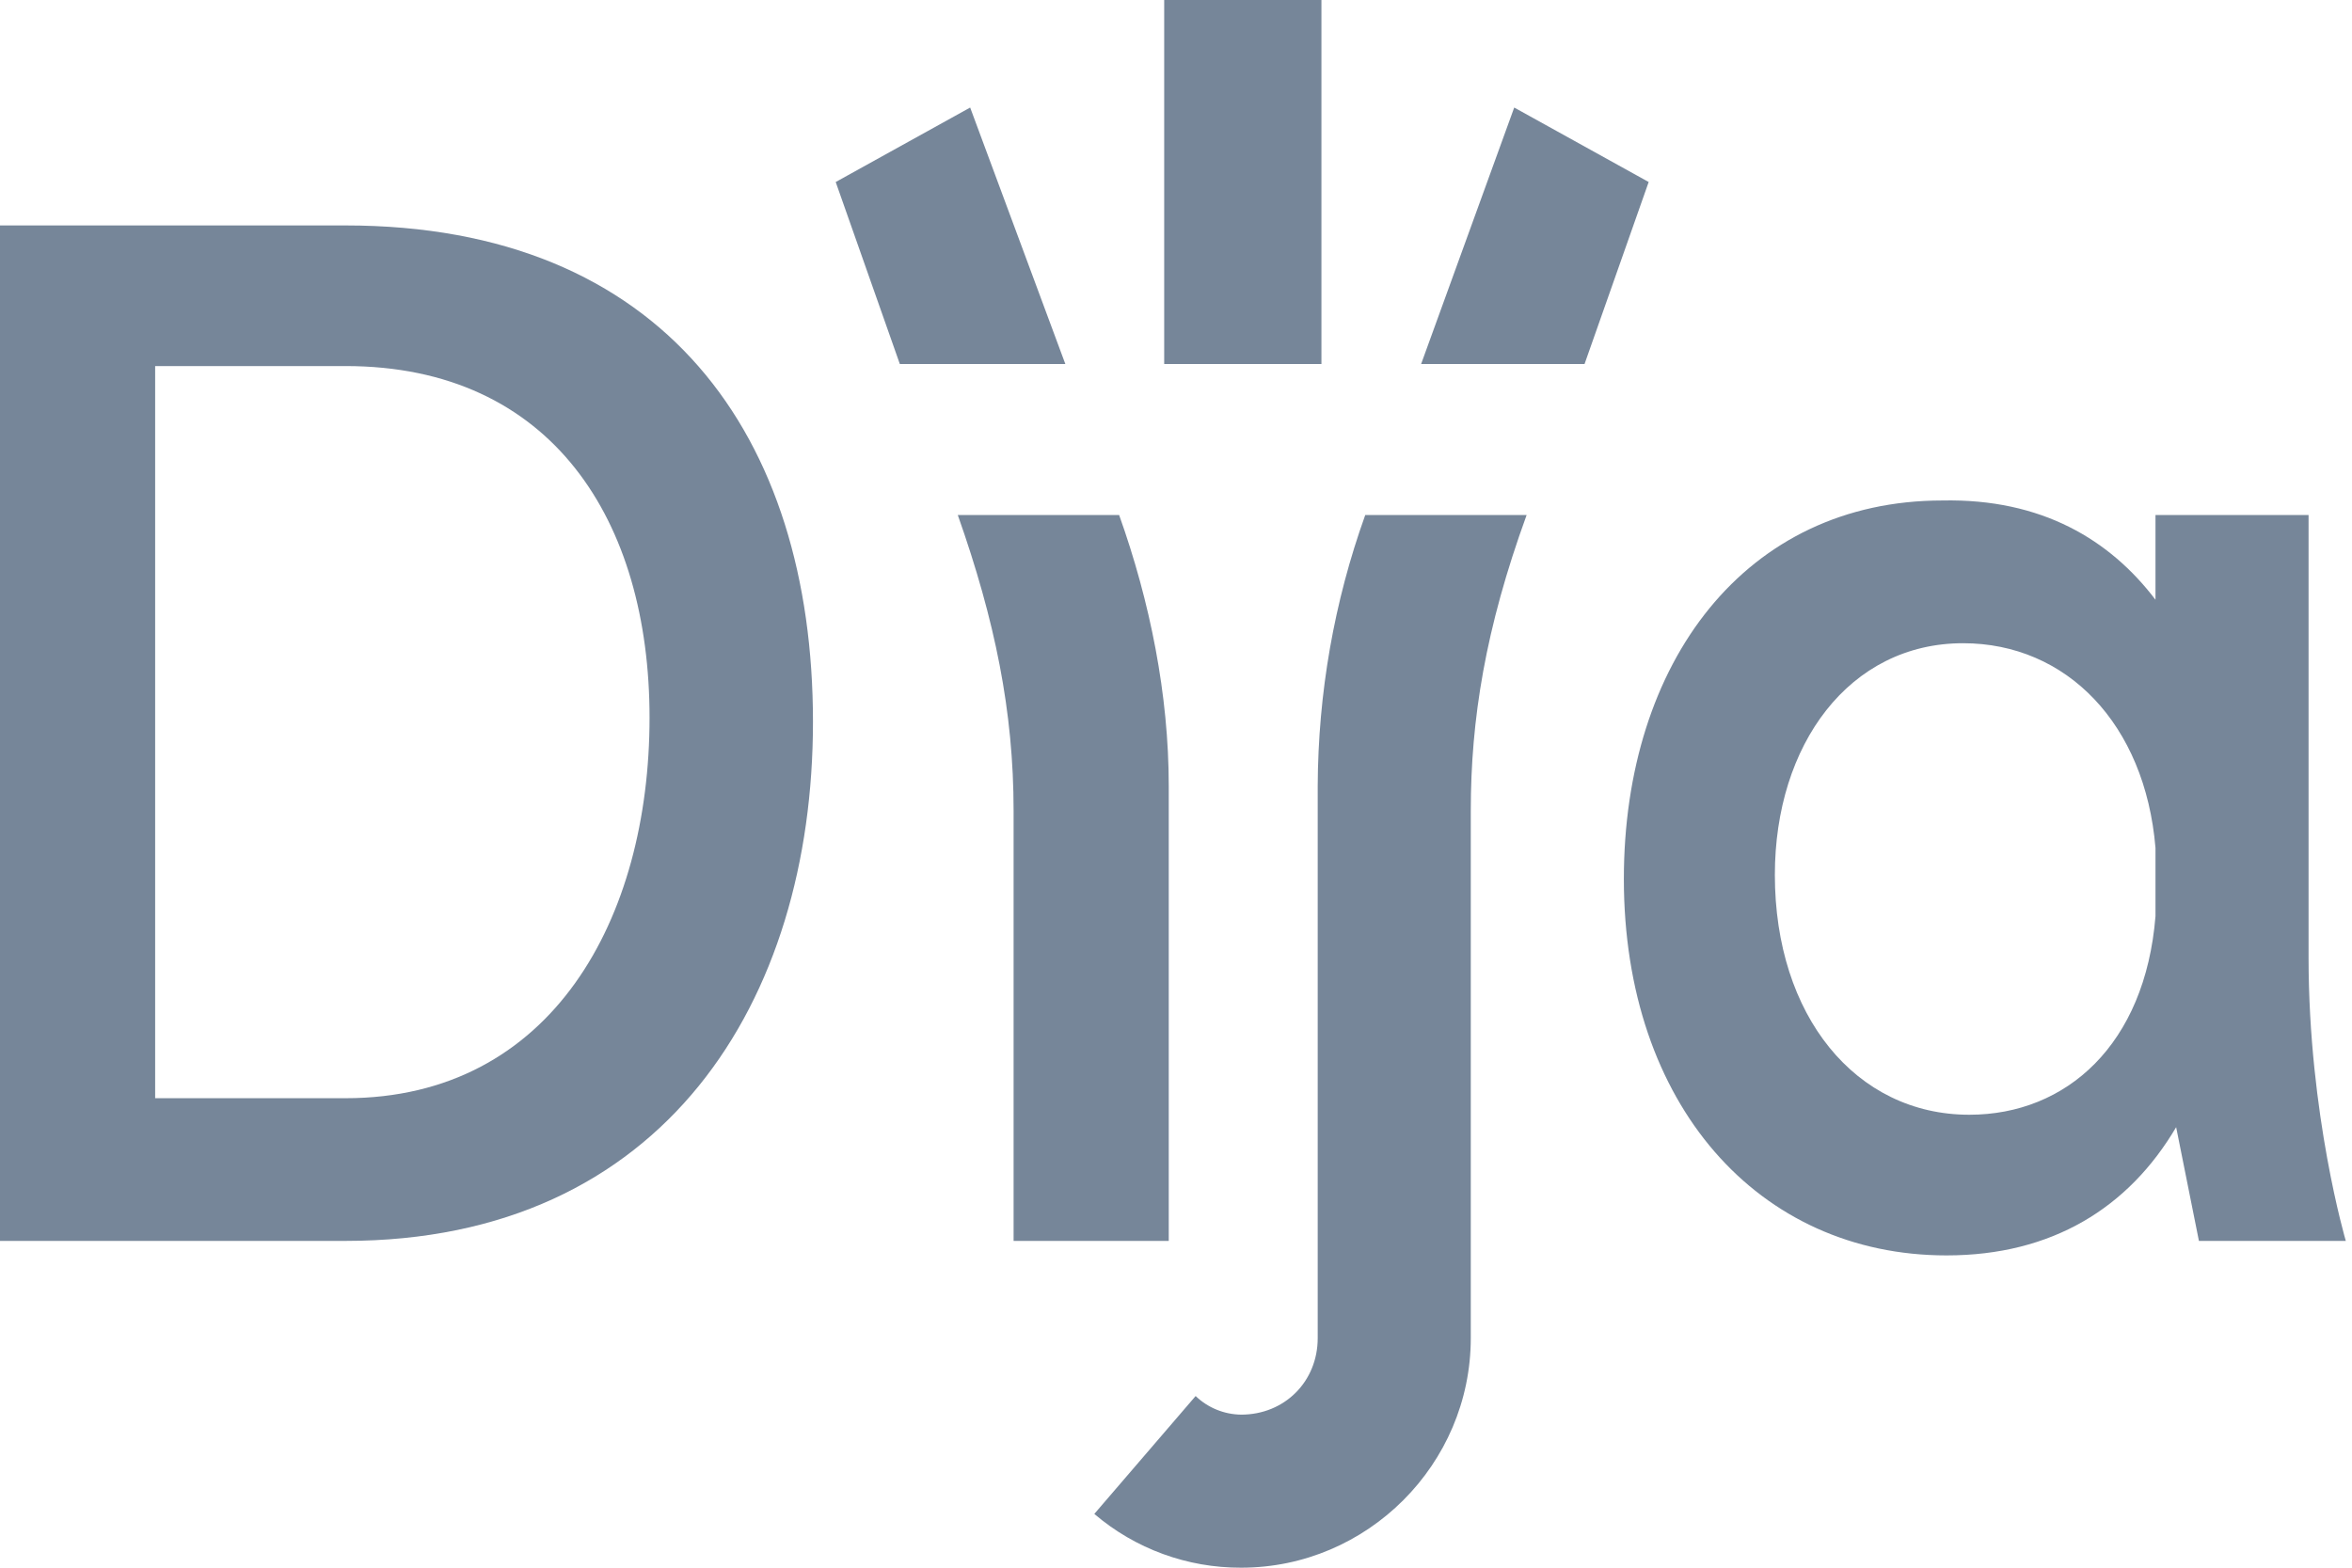
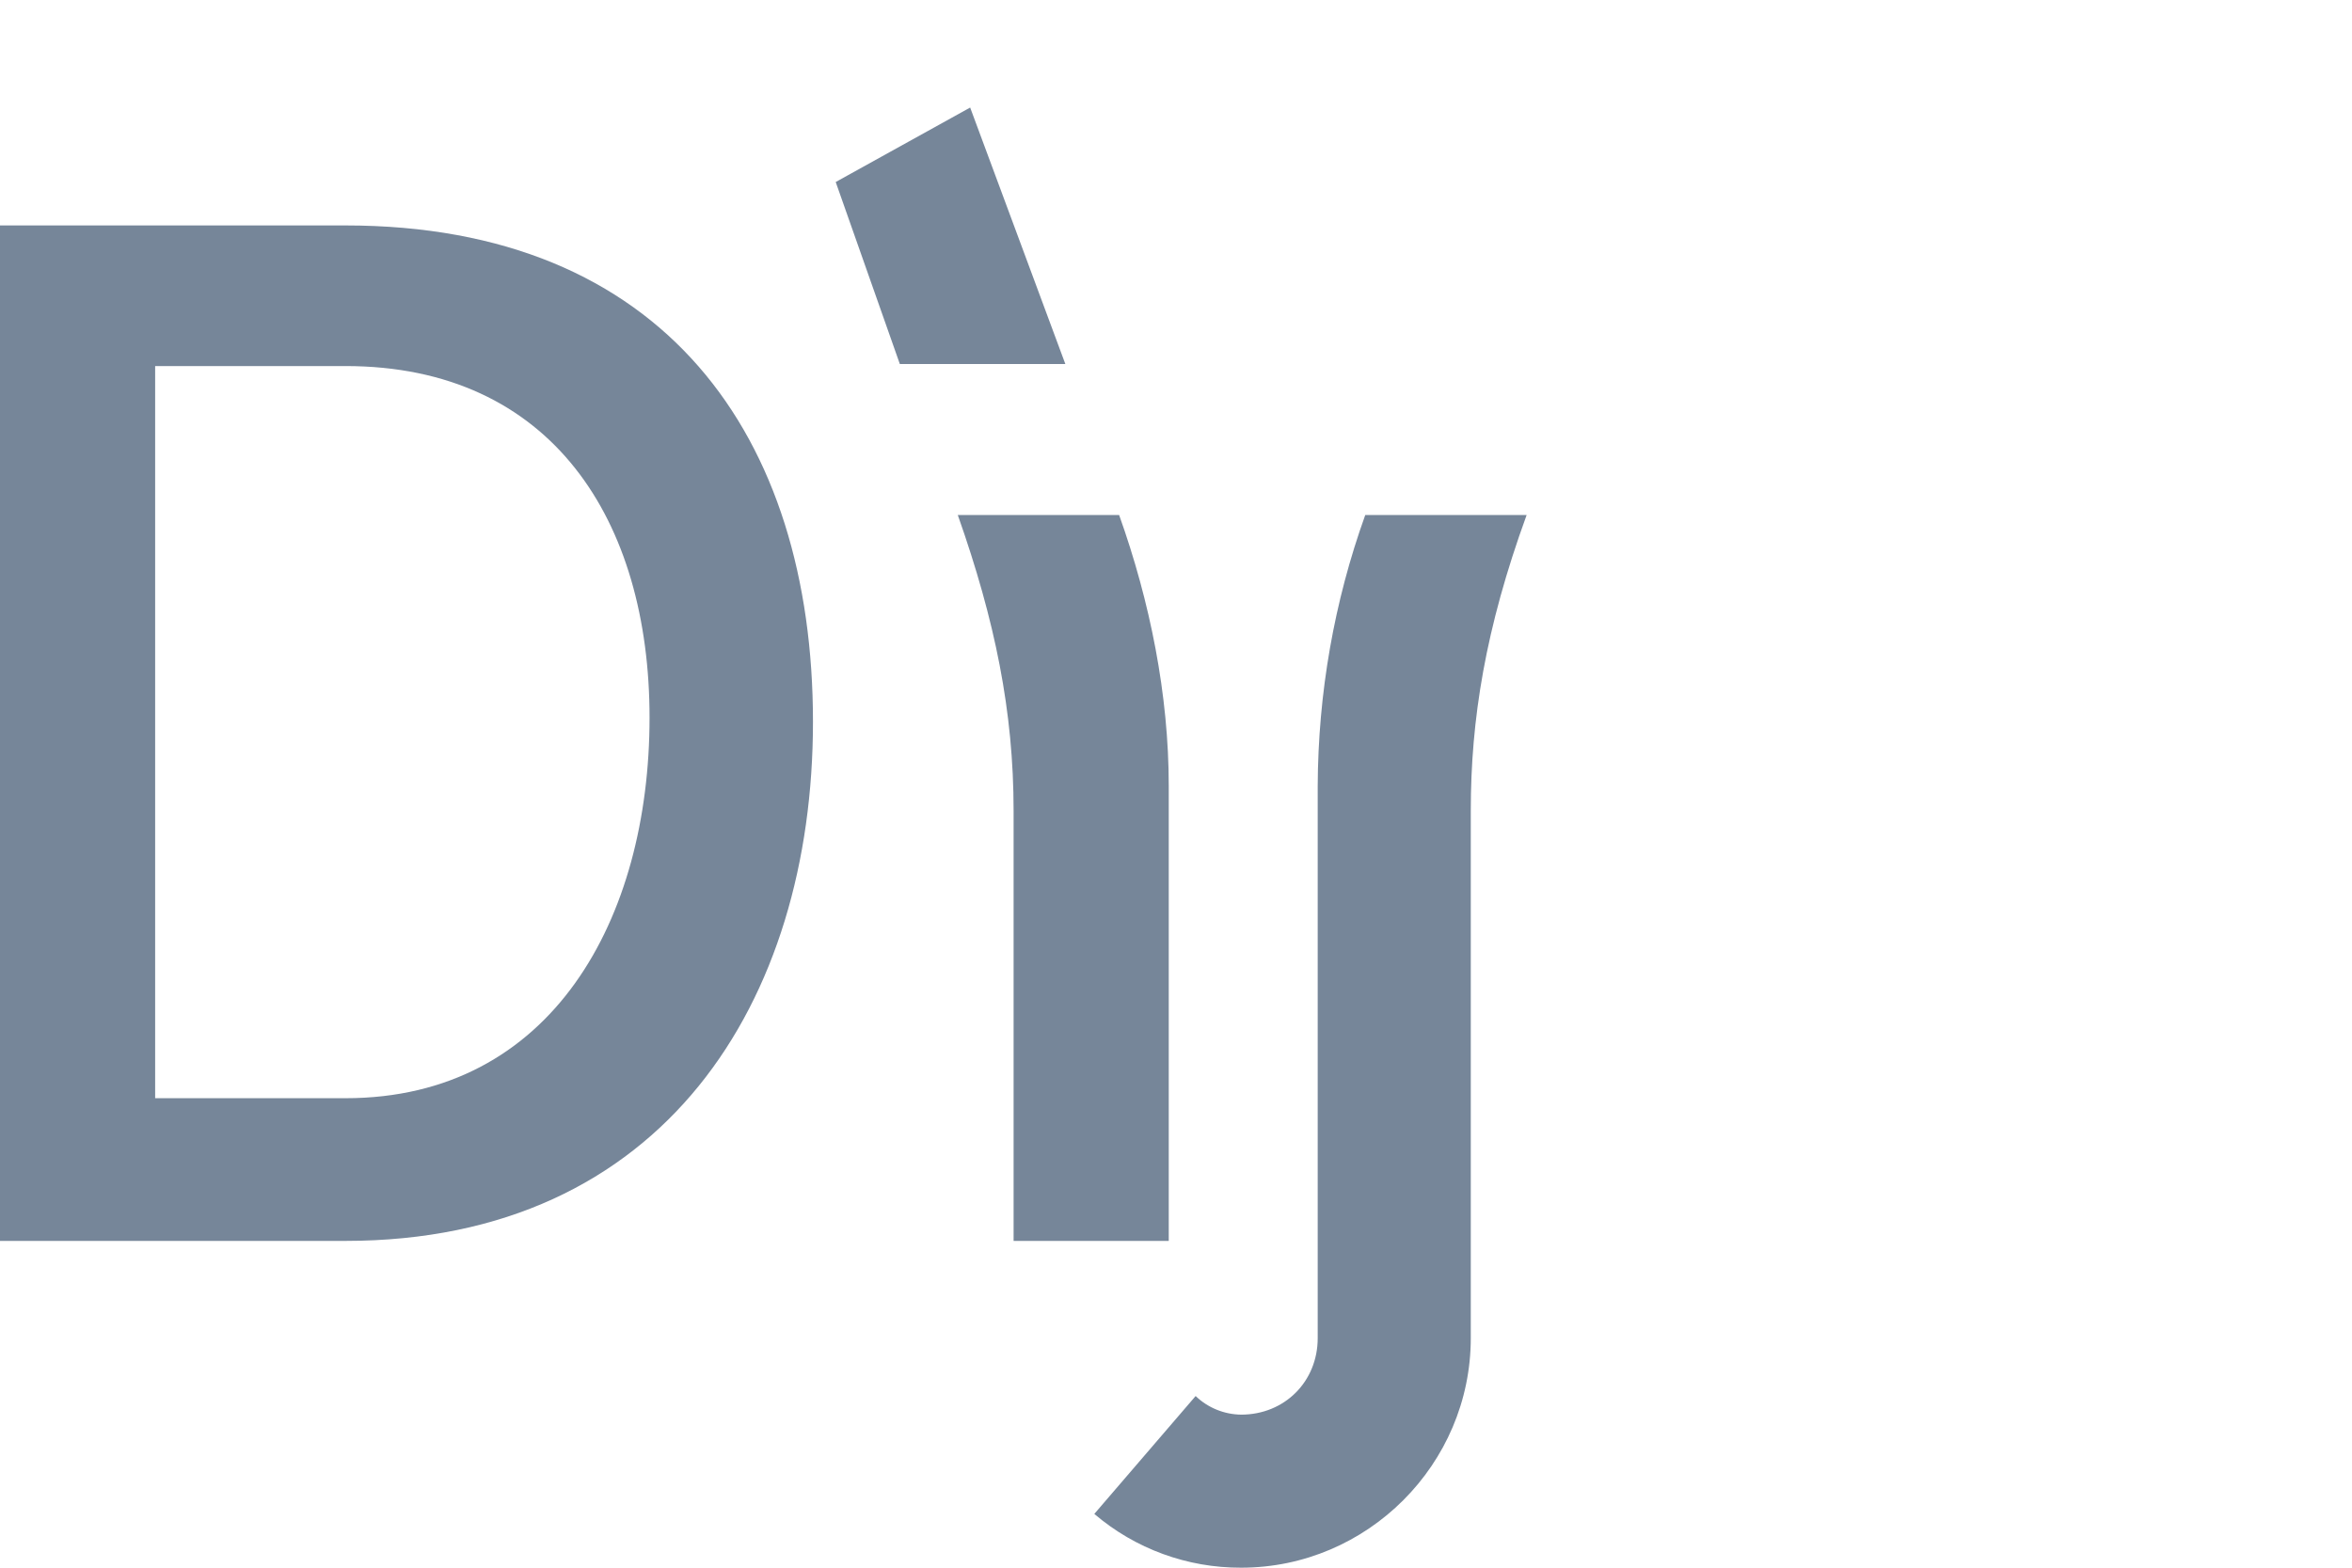
<svg xmlns="http://www.w3.org/2000/svg" width="60" height="40" viewBox="0 0 60 40" fill="none">
  <g clip-path="url(#clip0_1387_4664)">
    <path d="M8.813 5.752H0V31.662H8.813C16.939 31.662 20.739 25.541 20.739 18.417C20.739 11.134 16.939 5.752 8.813 5.752ZM8.813 28.021H3.958V9.34H8.813C14.09 9.34 16.57 13.298 16.57 18.311C16.57 23.43 14.09 28.021 8.813 28.021Z" fill="#768699" />
    <path d="M29.815 31.662V20.053C29.815 17.731 29.34 15.356 28.549 13.14H24.433C25.383 15.831 25.857 18.153 25.857 20.686V31.662H29.815Z" fill="#768699" />
-     <path d="M58.892 24.433V13.14H54.987V15.303C53.826 13.773 52.084 12.718 49.551 12.77C44.538 12.77 41.425 16.887 41.425 22.427C41.425 28.179 44.855 32.032 49.657 32.032C52.348 32.032 54.301 30.818 55.514 28.76L56.095 31.662H59.842C59.842 31.662 58.892 28.443 58.892 24.433ZM54.987 23.377C54.723 26.649 52.718 28.443 50.237 28.443C47.335 28.443 45.277 25.91 45.277 22.322C45.277 18.997 47.177 16.412 50.079 16.412C52.718 16.412 54.723 18.47 54.987 21.636V23.377Z" fill="#768699" />
    <path d="M33.615 20.053V34.142C33.615 35.251 32.77 36.095 31.662 36.095C31.23 36.09 30.813 35.921 30.501 35.62L27.916 38.628C28.96 39.52 30.29 40.005 31.662 40C34.881 40 37.52 37.361 37.52 34.142V20.686C37.52 18.364 37.889 16.042 38.945 13.14H34.828C34.032 15.356 33.625 17.694 33.615 20.053Z" fill="#768699" />
-     <path d="M33.71 0H29.699V9.288H33.71V0Z" fill="#768699" />
-     <path d="M38.628 2.744L36.253 9.288H40.422L42.058 4.644L38.628 2.744Z" fill="#768699" />
    <path d="M24.749 2.744L21.319 4.644L22.955 9.288H27.177L24.749 2.744Z" fill="#768699" />
  </g>
  <defs>
    <clipPath id="clip0_1387_4664">
      <rect width="59.842" height="40" fill="white" />
    </clipPath>
  </defs>
</svg>